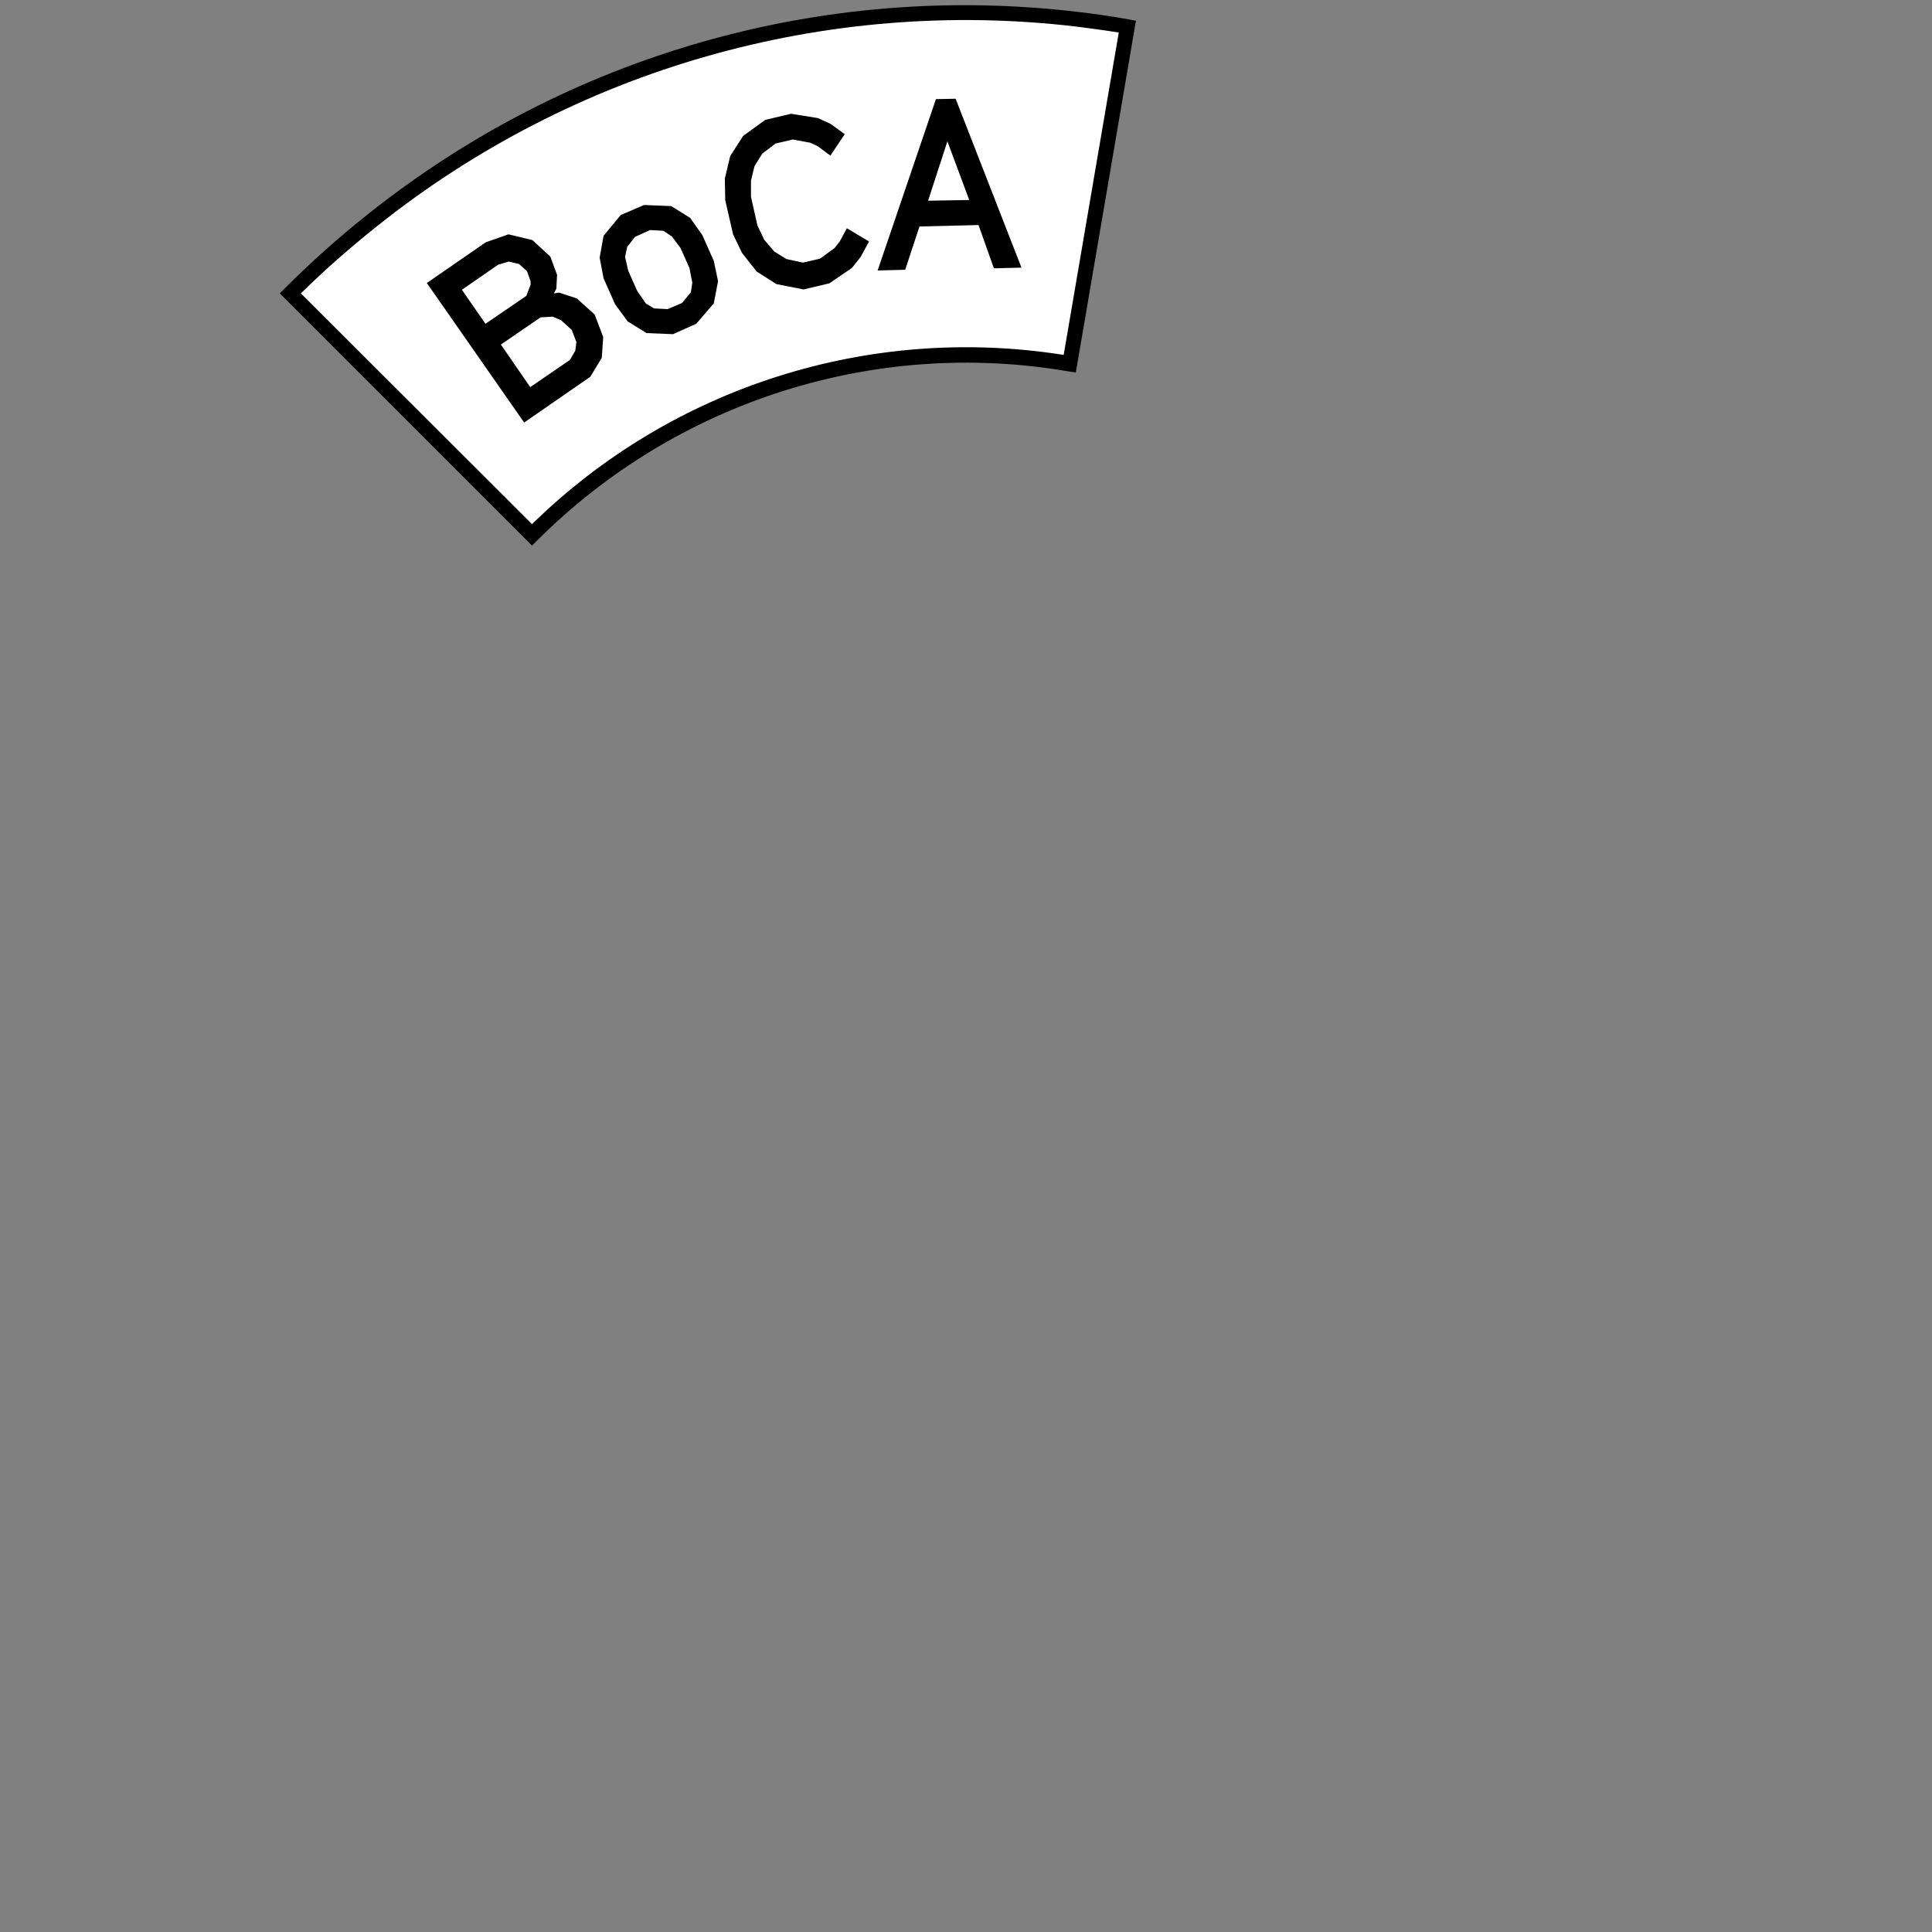
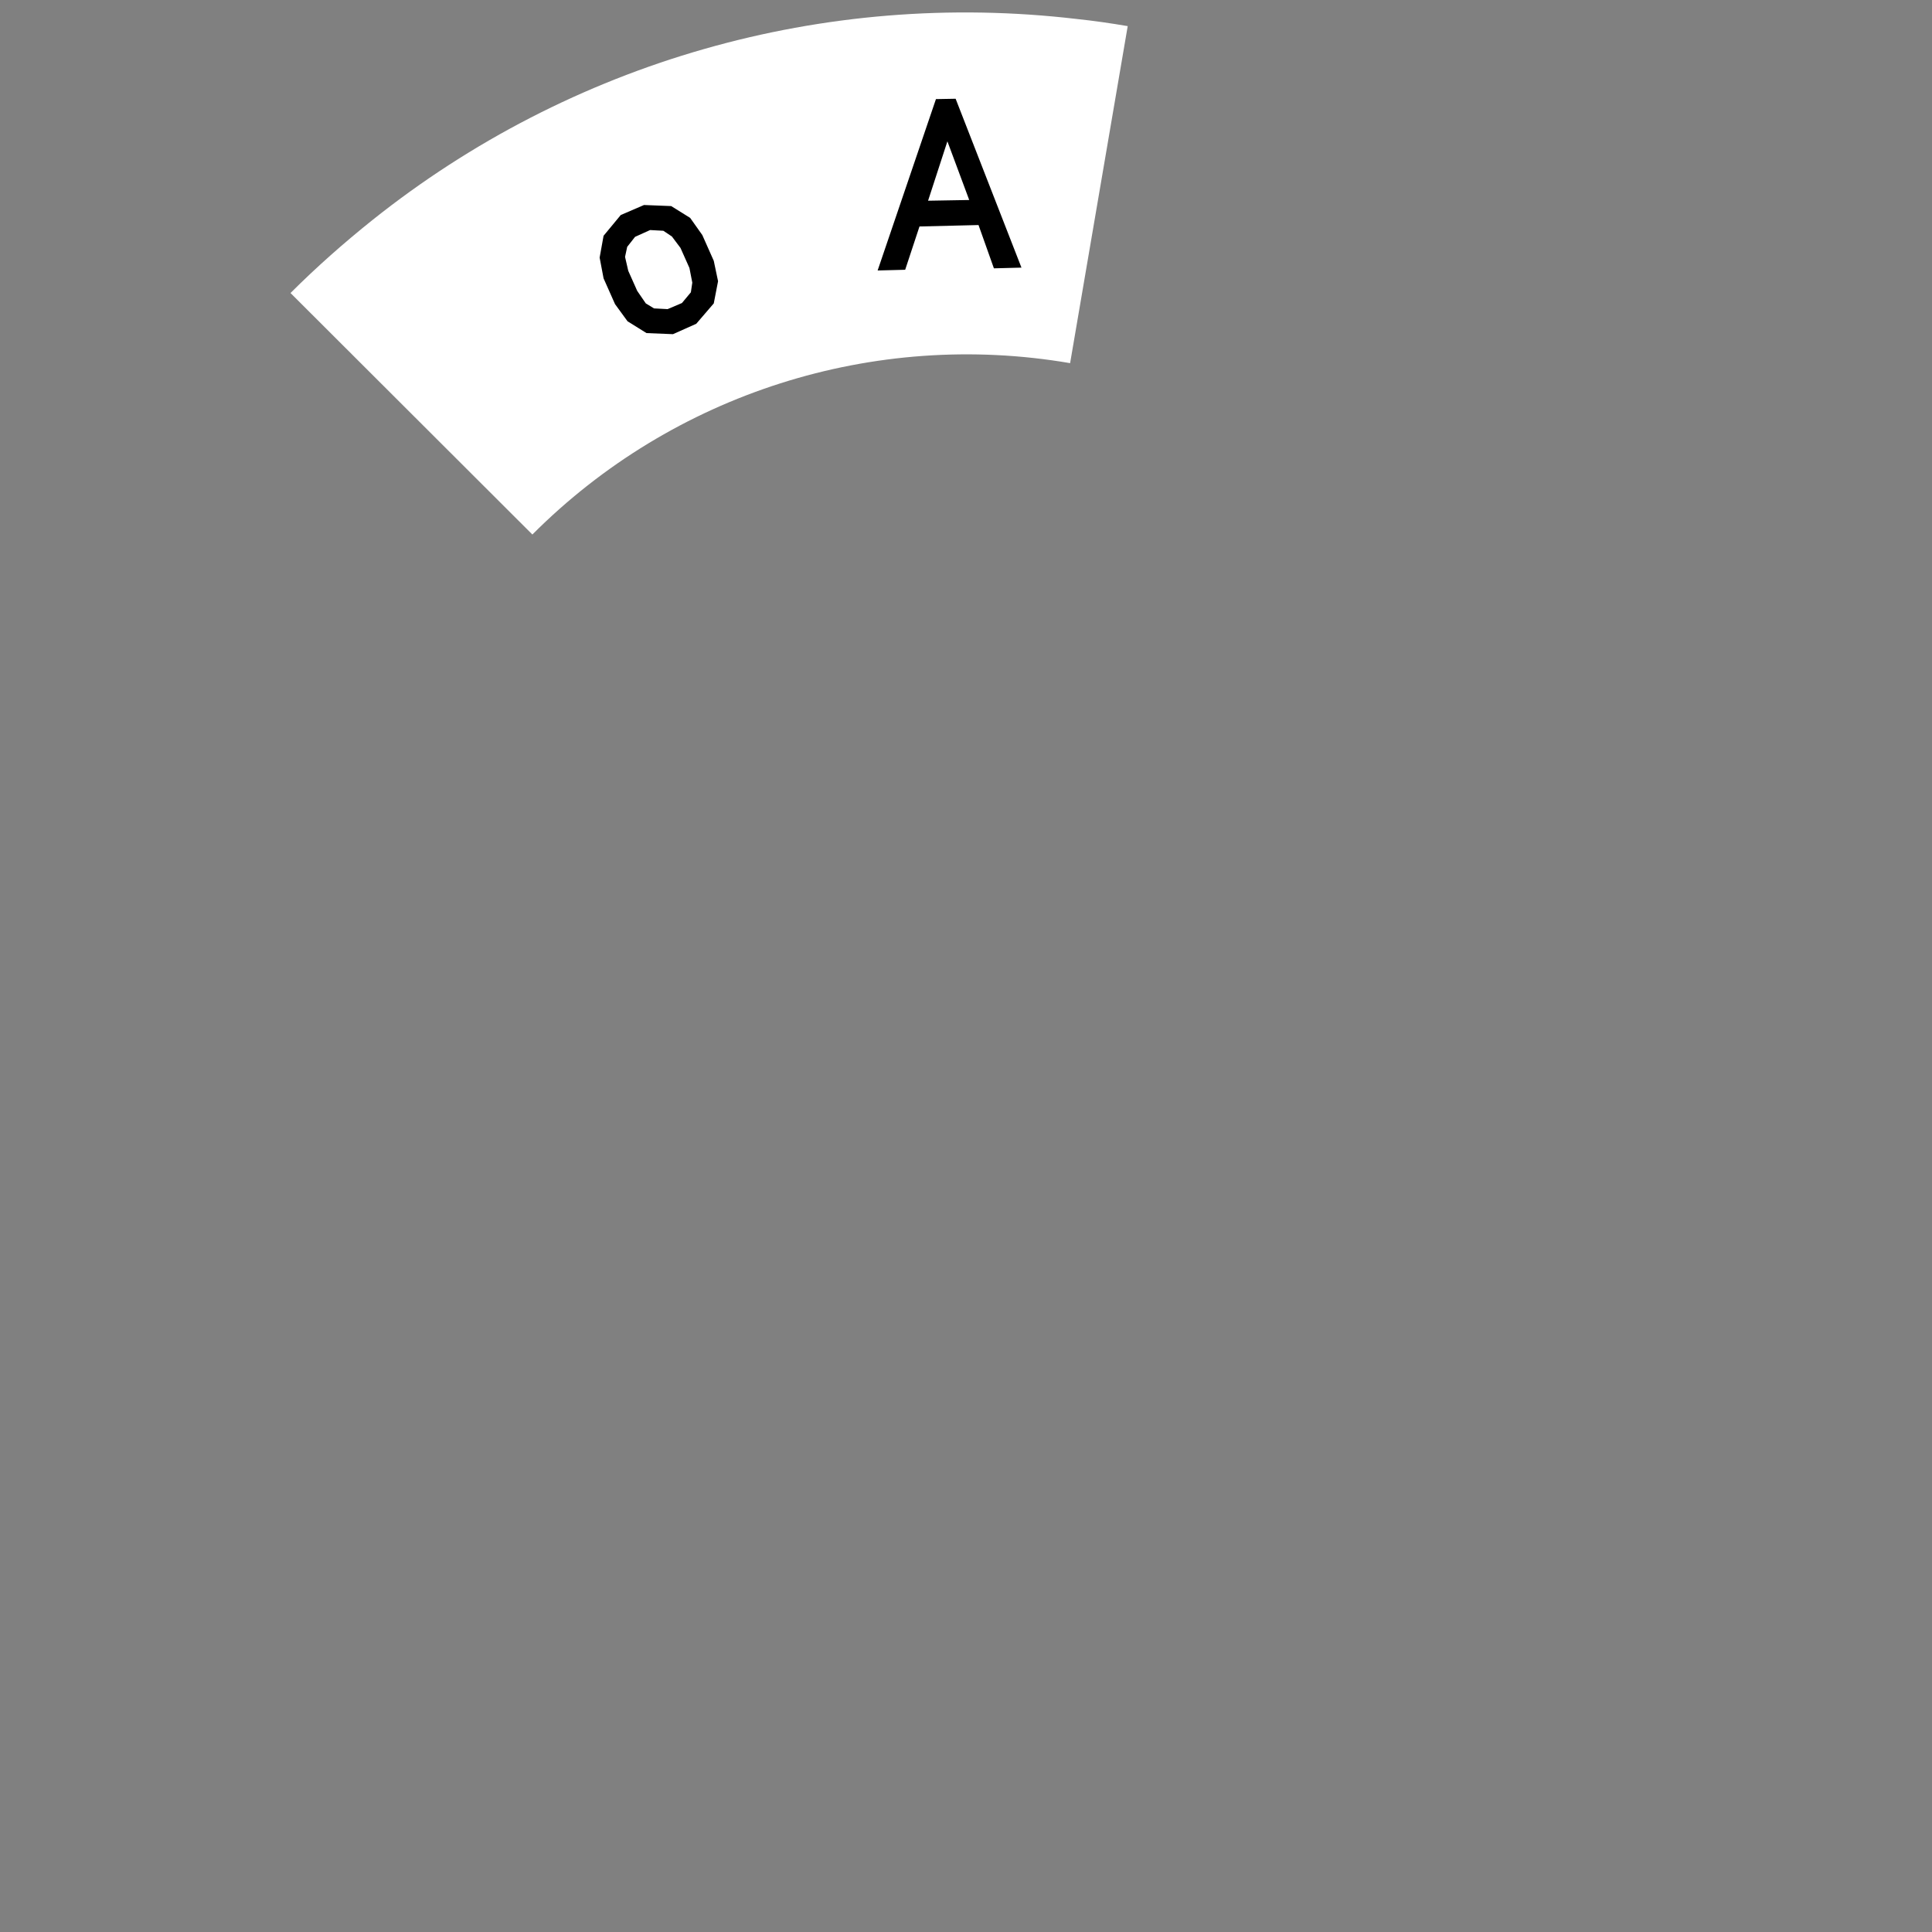
<svg xmlns="http://www.w3.org/2000/svg" version="1.1" id="Layer_1" x="0px" y="0px" viewBox="0 0 540 540" style="enable-background:new 0 0 540 540;" xml:space="preserve">
  <rect x="0" y="0" width="540" height="540" fill="#808080" stroke="none" />
  <style type="text/css">
	.st0{fill:#FFFFFF;}
</style>
  <path class="st0" d="M104.1,61.5c-8,6.4-15.7,13.2-22.9,20.4l67.6,67.5c39.3-39.4,95.4-57.3,150.3-47.9l16.1-94.2  c-4.7-0.8-9.5-1.5-14.3-2C230.2-3,159.5,17.3,104.1,61.5z" />
-   <path d="M148.7,152.5L78.2,82l1.5-1.5c7.3-7.3,15-14.2,23.1-20.6l0,0C158.7,15.3,230-5.1,301,3.3c4.5,0.5,9.3,1.2,14.4,2.1l2.1,0.4  l-16.8,98.3l-2.1-0.3c-54.2-9.3-109.6,8.4-148.5,47.3L148.7,152.5z M84.1,82l64.6,64.5c39.2-38.4,94.3-55.9,148.6-47.3l15.4-90.1  c-4.3-0.7-8.2-1.2-12.1-1.7c-69.9-8.2-140.2,11.9-195.2,55.8l0,0C98,69.1,90.9,75.3,84.1,82z" />
-   <path d="M119.3,79.1l16.5-11.4l6.3-2.2l6.7,1.6l5,4.6l1.9,5.1l-0.2,3.9l-0.7,1.3l1.5-0.2l4.9,1.6l5,4.5l2.4,6.3l-0.4,5.8l-3.2,5.3  l-18.5,12.8L119.3,79.1z M147.1,82.7l1.2-3.1v-1l-1-2.8l-2.2-2l-2.9-0.7l-3,0.9l-10.1,7l6.6,9.5L147.1,82.7z M159.3,100.6l1.5-2.6  l0.3-2.4l-1.3-3.4l-3-2.7l-2.3-1l-3.4,0.2L140,96.3l8.2,11.9L159.3,100.6z" />
  <path d="M180.7,93.1l-5.3-3.3l-3.5-4.8l-3.2-7.2l-1.1-5.8l1.1-6.1l4.8-5.8l6.5-2.8l7.6,0.3l5.3,3.3l3.4,4.8l3.2,7.2l1.2,5.7  l-1.2,6.2l-4.9,5.7l-6.5,2.9L180.7,93.1z M190.6,84.7l2.5-3l0.4-2.7l-0.8-4.1l-2.5-5.6l-2.4-3.2l-2.4-1.6l-3.7-0.2l-4.2,1.9  l-2.2,2.8l-0.6,2.8l0.9,3.9l2.5,5.6l2.4,3.5l2.3,1.4l3.8,0.2L190.6,84.7z" />
-   <path d="M217,79.4l-5.5-3.5l-4.1-5.2l-2.5-5.2l-2.2-9.6l-0.1-6l1.5-6.3l3.6-5.6l6.2-4.5l7.2-1.7l7.5,1.2l3.5,1.6l4,2.9l-4,6  l-3.5-2.6l-2.1-1l-4.9-0.9l-4.8,1.1l-3.7,2.8l-2.2,3.5l-1,4.1V55l1.8,8l1.9,4l2.8,3.3l3.4,2.1l4.6,1l4.8-1.1l4.1-3l1.4-1.8l2-3.7  l6.2,3.7l-2.4,4.4l-2.4,3l-6.3,4.3l-7.2,1.7L217,79.4z" />
  <path d="M273.5,62.9L257,63.3l-4,12.1l-7.7,0.2l16.3-47.9l5.5-0.1l18.4,47.2l-7.7,0.2L273.5,62.9z M270.9,55.9l-6.1-16.4l-5.4,16.6  L270.9,55.9z" />
</svg>